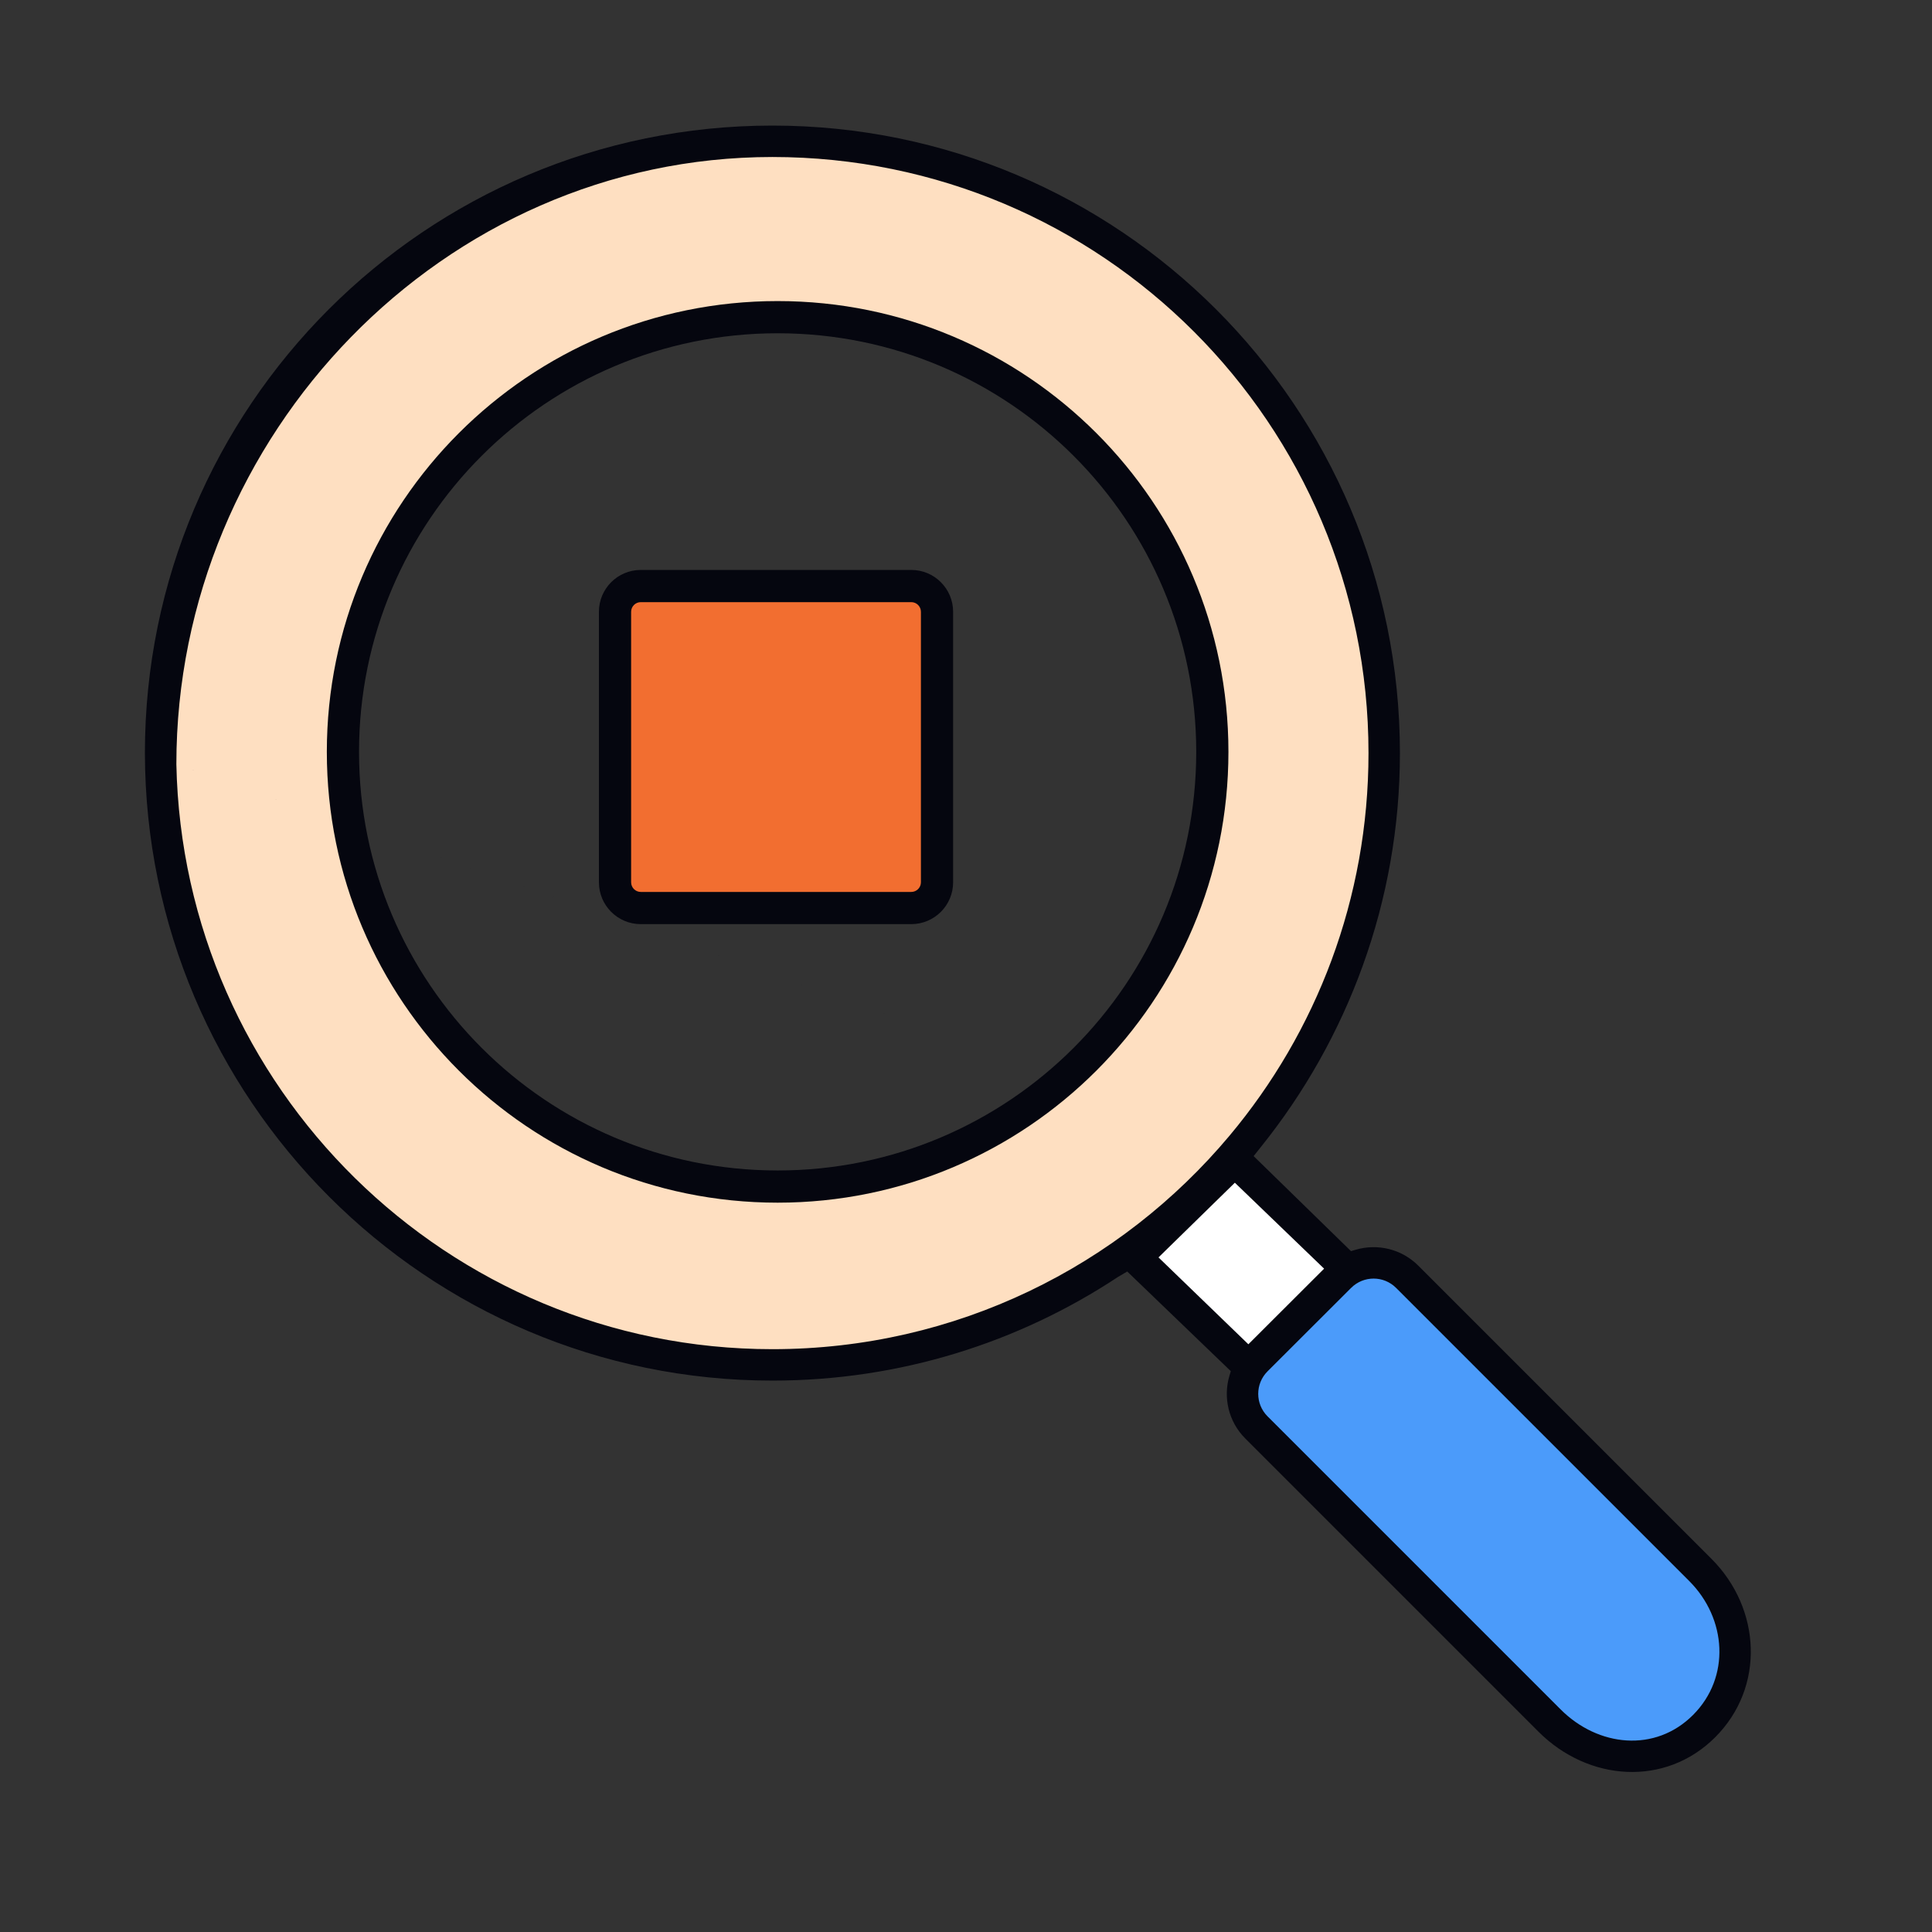
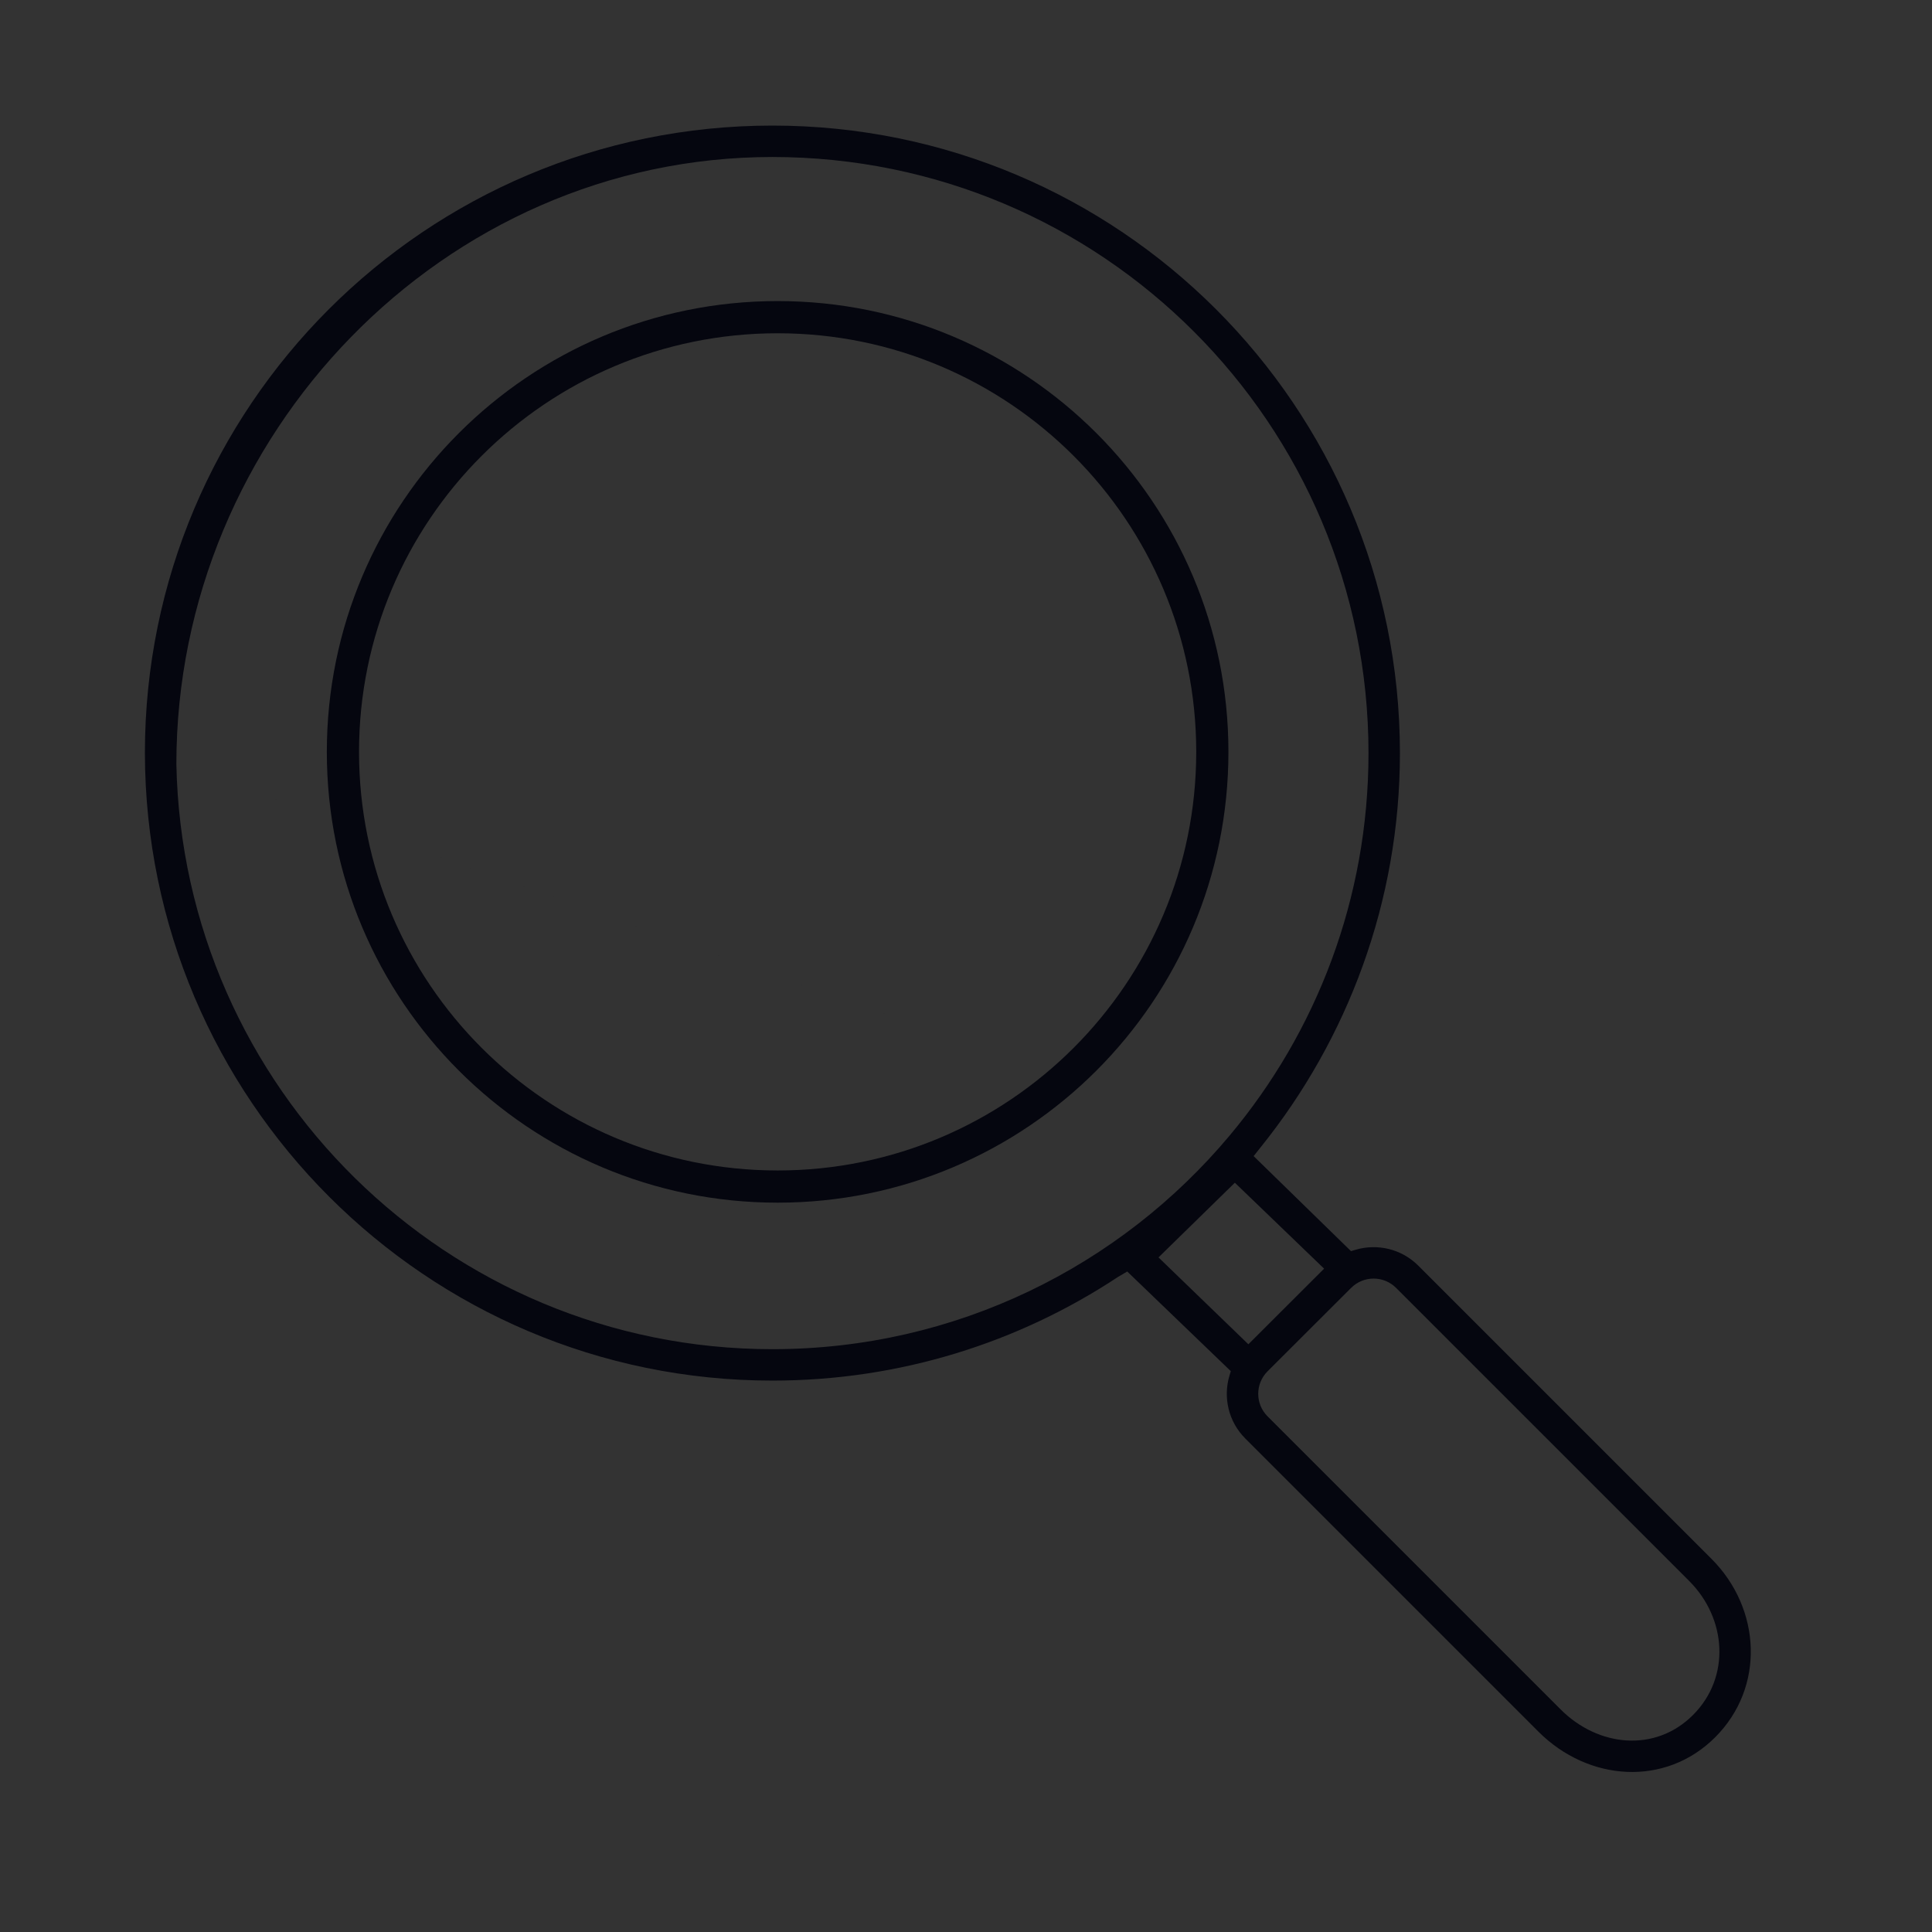
<svg xmlns="http://www.w3.org/2000/svg" width="600" height="600" viewBox="0 0 600 600" fill="none">
  <rect x="0" y="0" width="600" height="600" fill="#333333" stroke="none" />
-   <path d="M191 191C191 186.582 194.582 183 199 183H283C287.418 183 291 186.582 291 191V275C291 279.418 287.418 283 283 283H199C194.582 283 191 279.418 191 275V191Z" fill="#F26E30" />
-   <path fill-rule="evenodd" clip-rule="evenodd" d="M186 190C186 182.82 191.82 177 199 177H283C290.18 177 296 182.82 296 190V274C296 281.18 290.18 287 283 287H199C191.82 287 186 281.18 186 274V190ZM199 187C197.343 187 196 188.343 196 190V274C196 275.657 197.343 277 199 277H283C284.657 277 286 275.657 286 274V190C286 188.343 284.657 187 283 187H199Z" fill="#05060F" />
-   <path d="M351 392L399 436L430 405.5L386.5 359L351 392Z" fill="white" />
-   <path d="M420.344 397.61C426.107 391.847 435.204 391.6 440.661 397.057L531.39 487.785C544.259 500.655 543.675 522.105 530.085 535.696C516.495 549.286 495.045 549.87 482.175 537L391.447 446.272C385.989 440.814 386.237 431.718 392 425.955L420.344 397.61Z" fill="#4B9BFA" />
-   <path fill-rule="evenodd" clip-rule="evenodd" d="M240 424C347.972 424 432.5 341.972 432.5 234C432.5 126.028 347.972 41 240 41C132.028 41 49.5 126.028 49.5 234C49.5 341.972 132.028 424 240 424ZM240 367C306 367 377.5 322.918 377.5 234C377.5 145.082 305.5 96.5 240 99.5C166.577 102.863 108 149 108 234C108 319 174 367 240 367Z" fill="#FEDFC1" />
  <path fill-rule="evenodd" clip-rule="evenodd" d="M391.637 356.133C418.463 322.743 434.757 280.044 434.757 233.878C434.757 126.25 347.507 39 239.878 39C132.25 39 45 126.25 45 233.878C45.19 341.345 132.367 428.757 239.878 428.757C279.539 428.757 316.426 416.911 347.203 396.566L347.214 396.559L350.073 394.877L382.236 425.822L381.81 427.255C379.822 433.947 381.472 441.478 386.747 446.753L477.779 537.785C493.304 553.31 517.211 554.979 532.678 539.512C548.155 524.035 547.019 499.615 531.504 484.1L440.472 393.068C435.199 387.796 427.673 386.145 420.984 388.129L419.562 388.55L389.327 359.042L391.637 356.133ZM381.862 352.672C408.788 320.524 424.999 279.094 424.999 233.878C424.999 131.639 342.118 48.758 239.878 48.758C137.639 48.758 54.772 135.085 54.772 237.324L45 233.878M381.862 352.672C347.904 393.216 296.901 418.999 239.878 418.999C138.907 418.999 56.793 337.812 54.772 237.324M411.214 393.994L383.497 367.303L359.783 390.502L387.692 417.475L411.214 393.994ZM433.572 399.968C429.714 396.11 423.459 396.11 419.601 399.968L393.646 425.883C389.789 429.741 389.788 435.996 393.646 439.854L484.678 530.886C496.323 542.53 514.055 544.336 525.778 532.612C537.49 520.901 536.262 502.658 524.604 491L433.572 399.968Z" fill="#05060F" />
  <path fill-rule="evenodd" clip-rule="evenodd" d="M241.5 363.5C313.297 363.5 371.5 305.297 371.5 233.5C371.5 161.703 313.297 103.5 241.5 103.5C169.703 103.5 111.5 161.703 111.5 233.5C111.5 305.297 169.703 363.5 241.5 363.5ZM241.5 373.5C318.82 373.5 381.5 310.82 381.5 233.5C381.5 156.18 318.82 93.5 241.5 93.5C164.18 93.5 101.5 156.18 101.5 233.5C101.5 310.82 164.18 373.5 241.5 373.5Z" fill="#05060F" />
</svg>